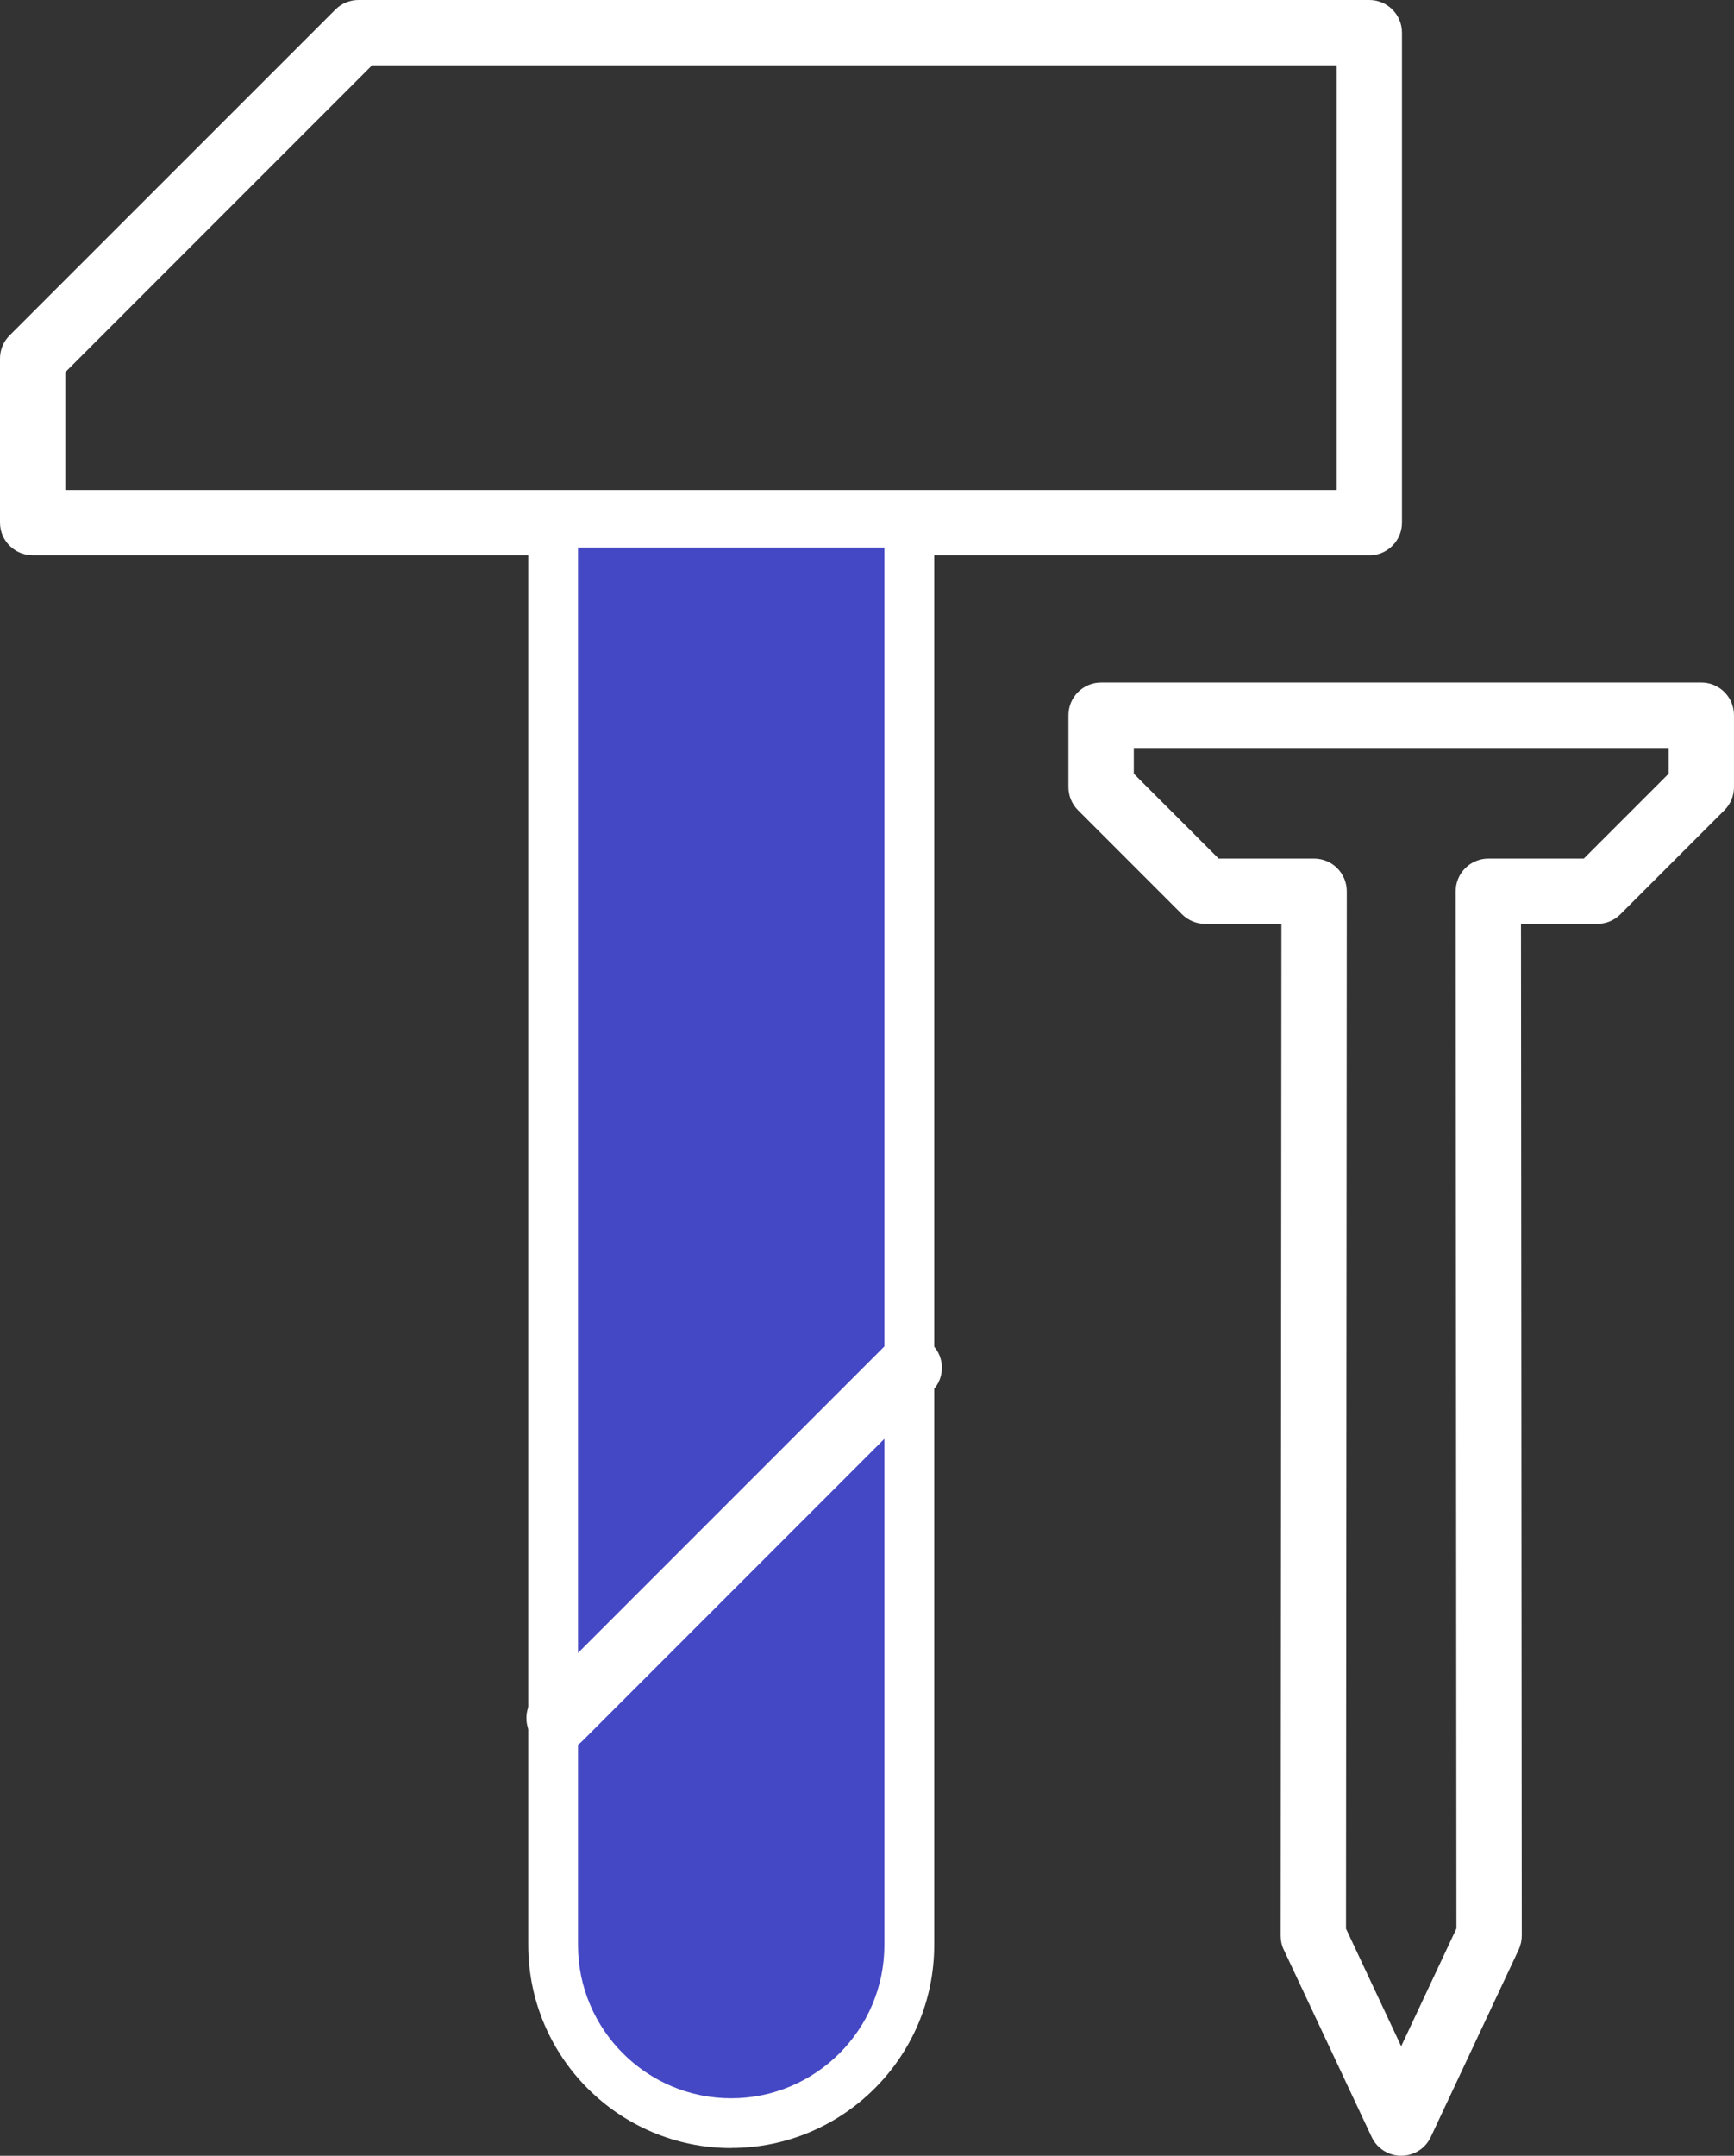
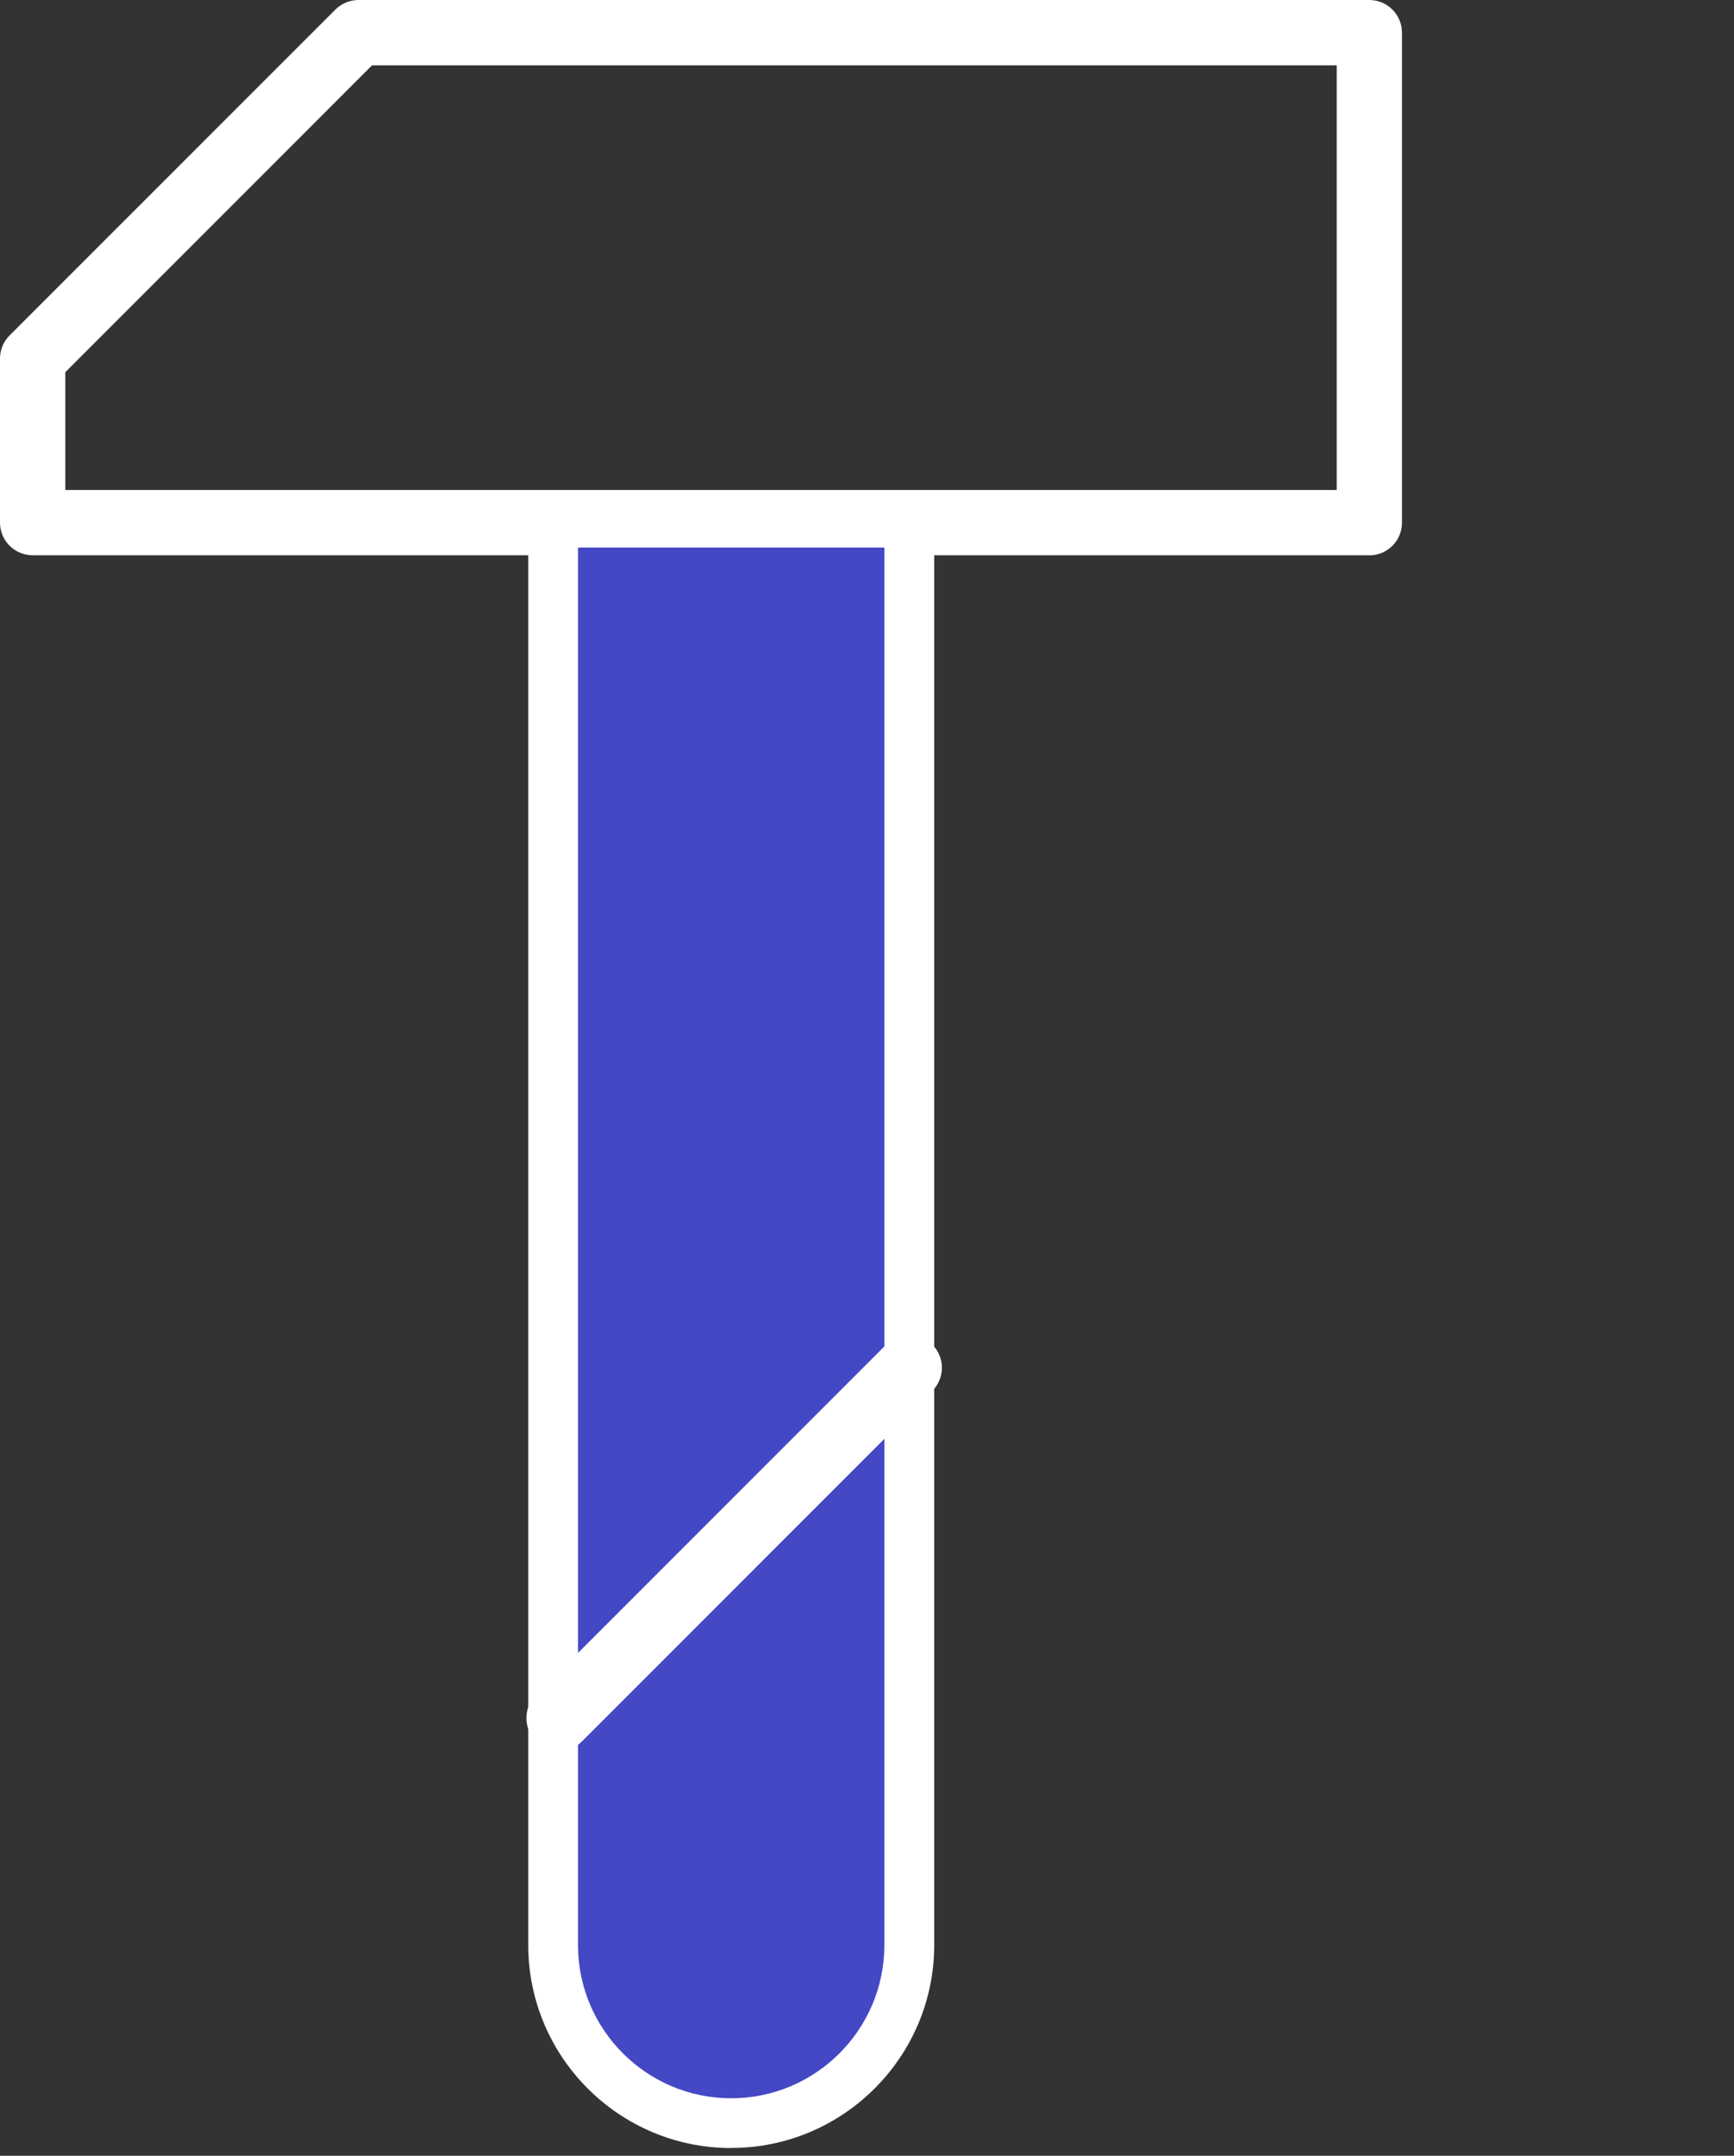
<svg xmlns="http://www.w3.org/2000/svg" id="Layer_1" data-name="Layer 1" viewBox="0 0 175.68 218.31">
  <rect x="0" y="0" width="175.68" height="218.31" fill="#333333" stroke="none" />
  <defs>
    <style>      .cls-1 {        fill: #fff;      }      .cls-1, .cls-2 {        stroke-width: 0px;      }      .cls-2 {        fill: #4548c4;      }    </style>
  </defs>
  <path class="cls-1" d="m138.73,56.23H3.31c-1.83,0-3.31-1.48-3.31-3.31v-16.61c0-.88.35-1.72.97-2.34L33.98.97c.62-.62,1.46-.97,2.34-.97h102.41c1.83,0,3.31,1.48,3.31,3.31v49.62c0,1.83-1.48,3.31-3.31,3.31ZM6.62,49.62h128.81V6.62H37.69L6.62,37.69v11.93Z" />
  <g>
    <path class="cls-2" d="m62.84,52.93h22.49c3.75,0,6.8,3.05,6.8,6.8v141.33c0,7.7-6.25,13.95-13.95,13.95h-8.18c-7.7,0-13.95-6.25-13.95-13.95V59.72c0-3.75,3.05-6.8,6.8-6.8Z" />
    <path class="cls-1" d="m74.08,217.53c-11.34,0-20.56-9.22-20.56-20.56V50.4h41.13v146.56c0,11.34-9.23,20.56-20.56,20.56Zm-15.52-162.08v141.52c0,8.56,6.96,15.52,15.52,15.52s15.52-6.96,15.52-15.52V55.45h-31.04Z" />
  </g>
  <path class="cls-1" d="m56.64,177.3c-.85,0-1.69-.32-2.34-.97-1.29-1.29-1.29-3.39,0-4.68l35.48-35.48c1.29-1.29,3.39-1.29,4.68,0,1.29,1.29,1.29,3.39,0,4.68l-35.48,35.48c-.65.65-1.49.97-2.34.97Z" />
-   <path class="cls-1" d="m141.96,218.31c-1.28,0-2.45-.74-2.99-1.9l-8.91-18.98c-.21-.44-.31-.92-.31-1.41l.08-102.46h-7.73c-.88,0-1.72-.35-2.34-.97l-10.54-10.54c-.62-.62-.97-1.46-.97-2.34v-7.28c0-1.83,1.48-3.31,3.31-3.31h60.81c1.83,0,3.31,1.48,3.31,3.31v7.28c0,.88-.35,1.72-.97,2.34l-10.54,10.54c-.62.62-1.46.97-2.34.97h-7.73l.08,102.46c0,.49-.11.97-.31,1.41l-8.91,18.98c-.54,1.16-1.71,1.9-2.99,1.9Zm-5.6-23.02l5.6,11.93,5.6-11.93-.08-105.03c0-.88.35-1.72.97-2.34.62-.62,1.46-.97,2.34-.97h9.67l8.6-8.6v-2.6h-54.19v2.6l8.6,8.6h9.67c.88,0,1.72.35,2.34.97.62.62.97,1.46.97,2.34l-.08,105.03Z" />
</svg>